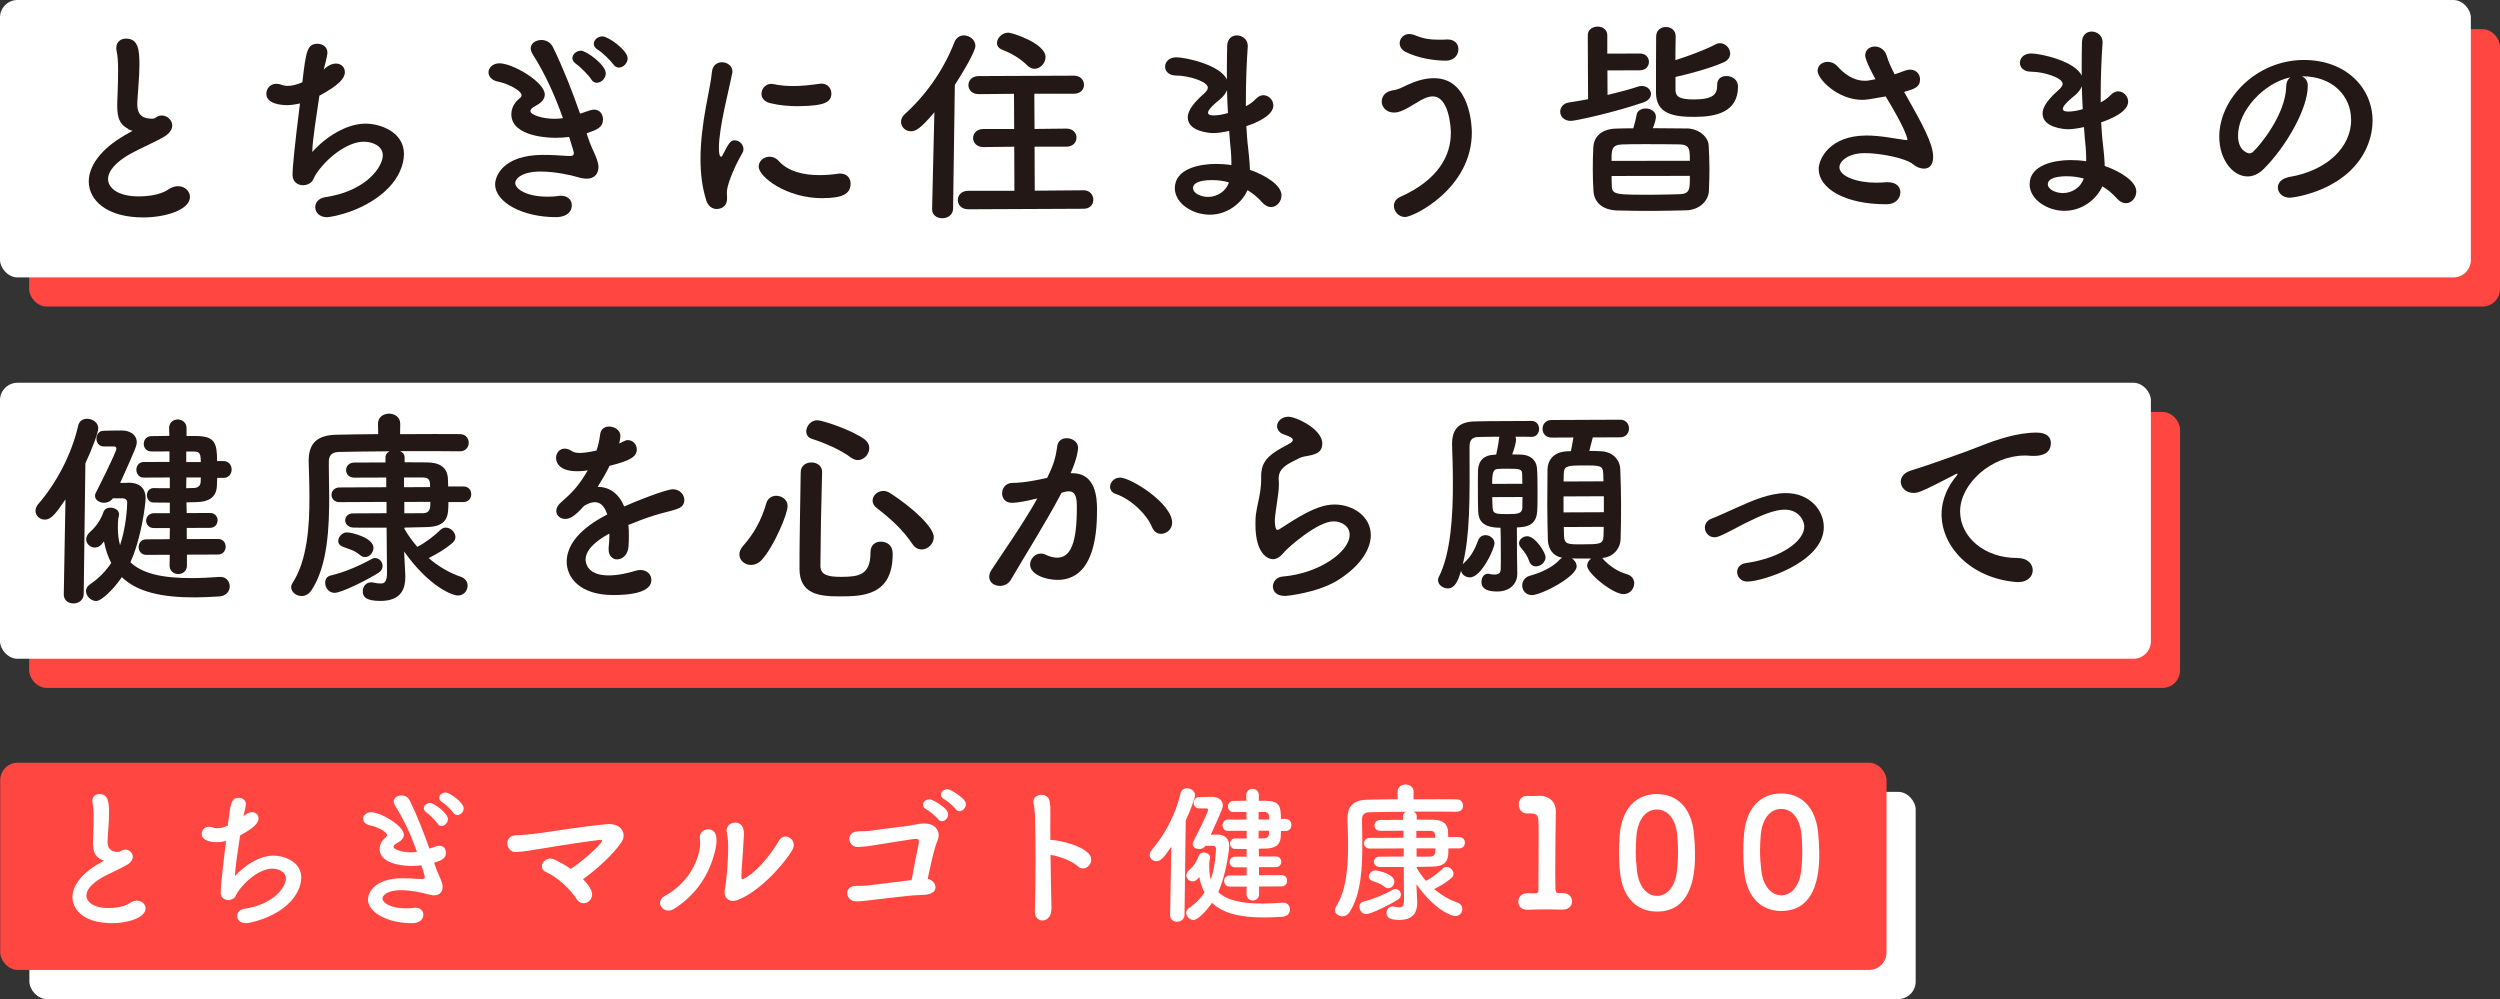
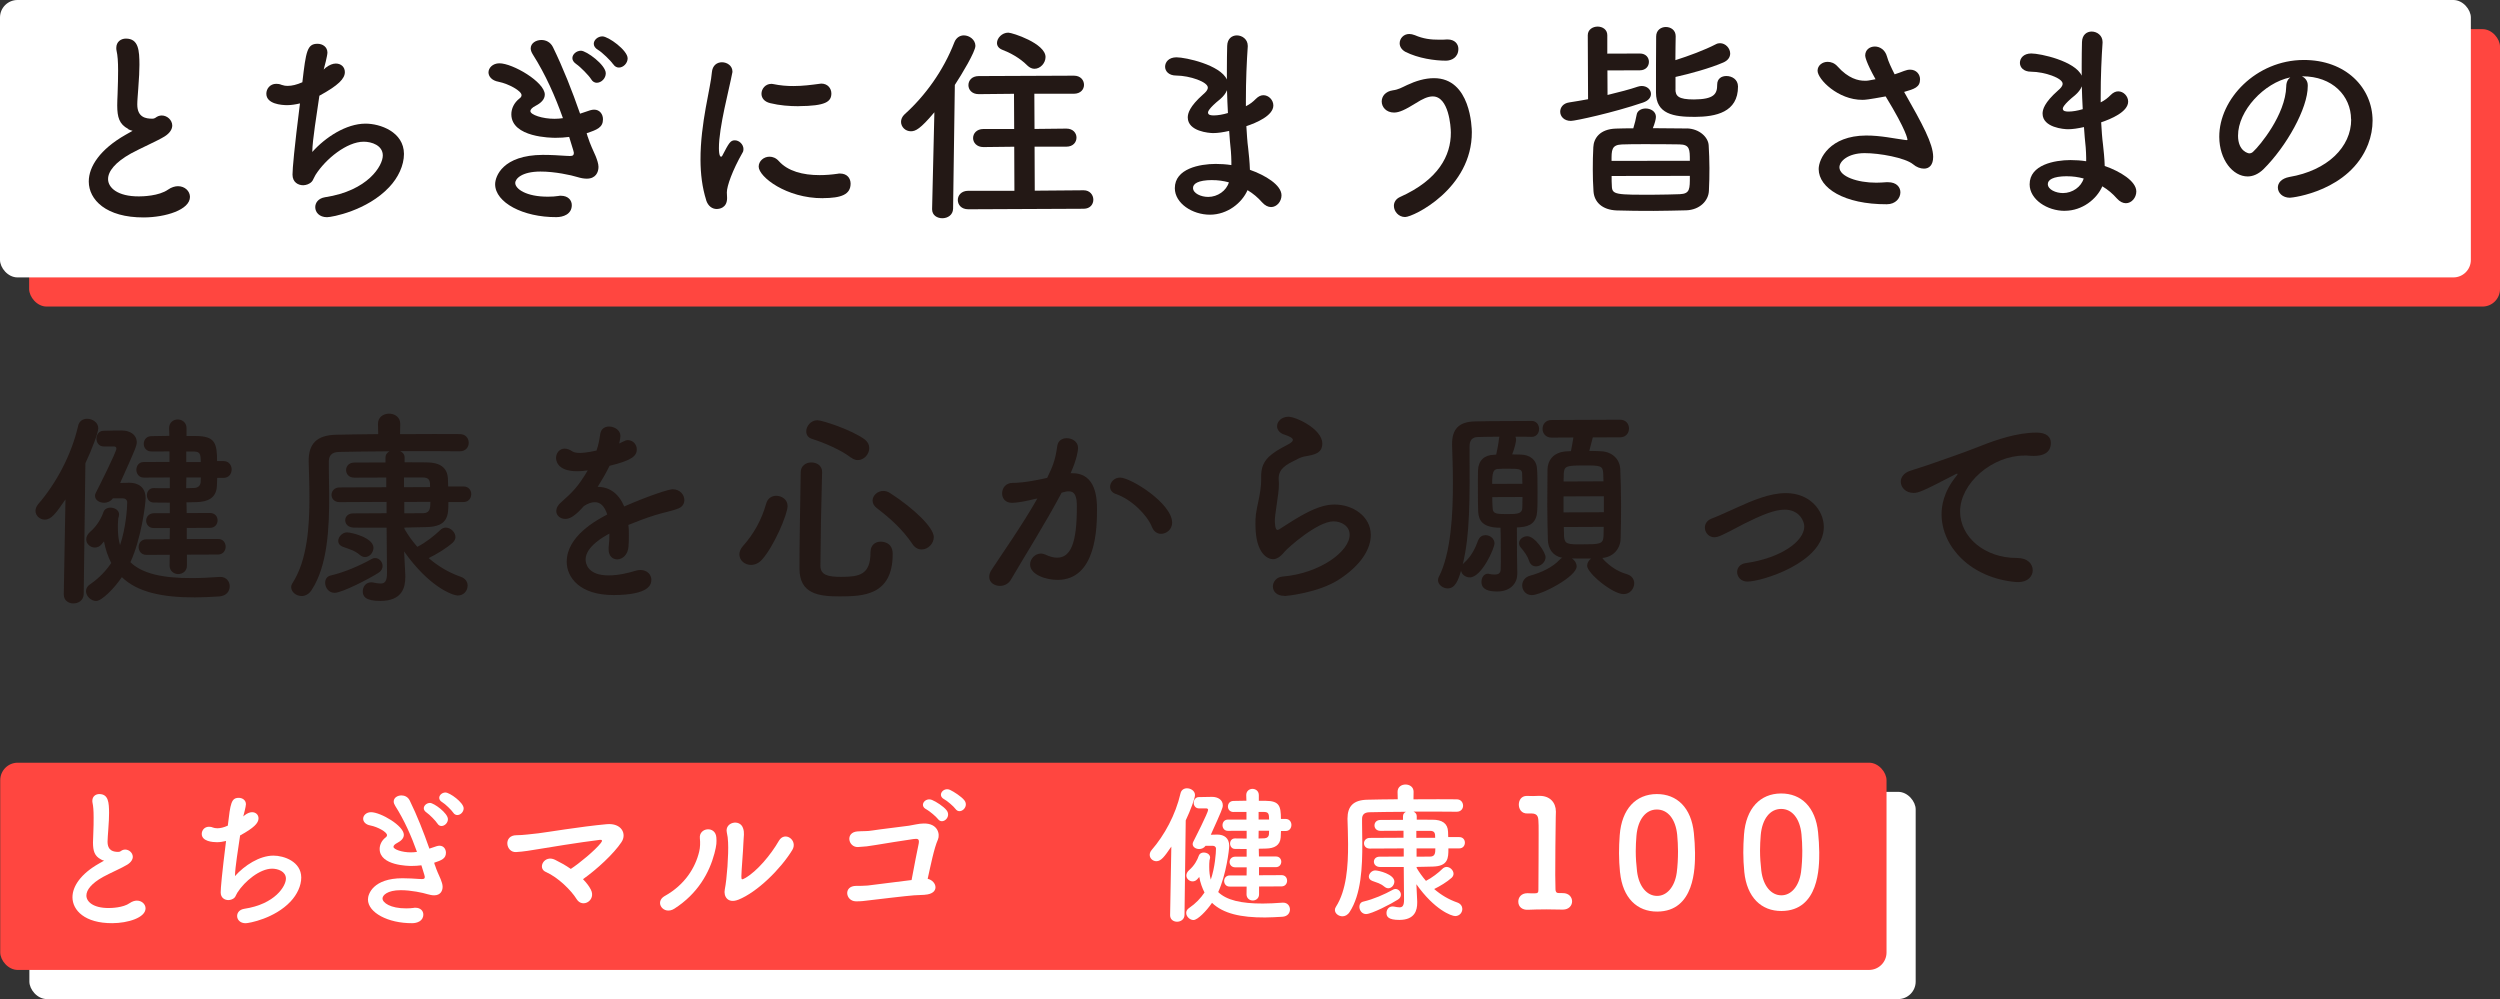
<svg xmlns="http://www.w3.org/2000/svg" id="b" width="428.87" height="171.39" viewBox="0 0 428.87 171.39">
  <rect x="0" y="0" width="428.87" height="171.39" fill="#333333" stroke="none" />
  <defs>
    <style>.d{fill:#fff;}.e{fill:#231815;}.f{fill:#ff4640;}</style>
  </defs>
  <g id="c">
    <g>
      <g>
        <rect class="f" x="5" y="5" width="423.87" height="47.59" rx="3" ry="3" />
        <rect class="d" width="423.87" height="47.59" rx="3" ry="3" />
        <g>
          <path class="e" d="M22,22.12c-1.55-.82-1.88-2.01-1.89-4.02,0-.58,.03-1.22,.06-1.94,.06-1.66,.09-2.95,.09-4.03,0-1.58-.08-2.63-.27-3.45-.04-.18-.04-.32-.04-.47,0-1.04,.79-1.59,1.65-1.59,2.2,0,2.31,2.08,2.32,4.49,0,1.01-.06,2.27-.2,4.07-.07,1.12-.17,2.02-.17,2.74,0,2.23,1.49,2.44,2.57,2.44,.54,0,.61-.29,1.04-.44,.18-.07,.4-.11,.58-.11,.94,0,1.8,.78,1.81,1.72,0,.61-.39,1.3-1.32,1.88-1.22,.76-4.09,2-5.75,2.91-2.73,1.52-3.95,3.08-3.94,4.41,0,1.44,1.6,2.98,5.3,2.96,.58,0,3.42-.05,5-1.17,.57-.4,1.19-.58,1.69-.58,1.19,0,2.05,.85,2.06,1.83,0,2.23-4.2,3.51-7.9,3.53-6.52,.03-9.45-3.05-9.46-6.15-.01-2.59,1.96-5.55,6.3-8.02,.07-.04,.93-.51,1.22-.69-.22-.04-.5-.14-.76-.28Z" />
          <path class="e" d="M55.85,11.63c.65-.51,1.26-.73,1.76-.73,.9,0,1.55,.6,1.55,1.47,0,1.12-1.1,2.27-4.37,4.05-.45,3.24-1.19,7.49-1.22,9.65,2.26-2.53,5.81-4.85,9.12-4.86,2.52-.01,6.59,1.41,6.61,5.19,0,1.98-.99,4.07-2.53,5.7-3.8,4.05-9.84,5.16-10.67,5.16-1.33,0-2.02-.85-2.02-1.72,0-.76,.53-1.51,1.65-1.7,7.41-1.11,9.95-5.44,9.94-7.17,0-1.73-1.92-2.37-3.29-2.36-2.88,.01-6.5,2.94-8.25,5.69-.46,.76-.39,1.23-1.36,1.63-.22,.07-.47,.15-.75,.15-.86,0-1.84-.5-1.84-1.83,0-1.01,.3-4.46,1.28-12.21-.75,.18-1.47,.29-2.16,.3-1.04,0-3.6-.2-3.61-1.96,0-.86,.64-1.69,1.68-1.7,.29,0,.61,.03,.94,.18,.32,.11,.65,.18,1.08,.17,.68,0,1.51-.19,2.48-.62,.62-5.37,.83-6.59,2.6-6.6,.86,0,1.69,.53,1.7,1.5,0,.54-.56,2.67-.64,2.92l.32-.29Z" />
          <path class="e" d="M100.84,23.49c.4,1.29,.95,2.37,1.35,3.31,.25,.65,.47,1.26,.48,1.83,0,.94-.49,2.02-2.01,2.02-.5,0-1.04-.1-1.62-.28-1.01-.32-3.89-.95-6.34-.94-3.2,.01-4.31,1.24-4.31,1.96,0,1.01,1.88,2.37,5.63,2.35,.65,0,1.26-.04,1.76-.12,.14-.04,.29-.04,.43-.04,1.26,0,1.88,.78,1.88,1.61,0,1.58-1.5,2.06-2.65,2.06-5.72,.03-10.49-2.51-10.5-5.64,0-1.33,1.27-5.01,8.18-5.04,1.48,0,2.84,.09,3.89,.16,.25,0,.47,.03,.68,.03,.4,0,.76,0,.75-.54,0-.07,0-.22-.8-2.73-.79,.11-1.55,.15-2.34,.15-.68,0-7.56-.04-7.58-4.03,0-.97,.46-1.98,1.39-2.71,.25-.18,.36-.36,.36-.58,0-.72-2.17-1.93-3.93-2.29-1.19-.21-1.73-.93-1.74-1.61,0-.76,.71-1.55,1.86-1.56,2.27-.01,7.79,3.2,7.8,5.36,0,.86-.71,1.48-1.54,1.91-.65,.33-.93,.65-.93,.94,0,.61,2.06,1.32,4.14,1.31,.47,0,.97-.04,1.44-.11-1.31-3.7-2.99-7.51-5.16-10.92-.25-.4-.36-.72-.37-1.04,0-.9,.89-1.44,1.83-1.45,.76,0,1.55,.35,1.98,1.21,1.74,3.56,3.31,7.54,4.66,11.43,.58-.18,1.15-.4,1.73-.58,.25-.07,.47-.11,.68-.11,.97,0,1.52,.79,1.52,1.65,0,1.4-1,1.8-2.8,2.39l.18,.61Zm.57-9.9c-.36-.61-1.88-2.15-2.53-2.58-.47-.32-.69-.68-.69-1.04,0-.65,.68-1.26,1.47-1.27,.94,0,4.26,2.43,4.26,3.87,0,.9-.78,1.62-1.54,1.63-.36,0-.72-.18-.97-.61Zm3.77-2.57c-.4-.61-1.92-2.08-2.6-2.47-.5-.29-.72-.68-.72-1.04,0-.65,.68-1.26,1.47-1.27,1.04,0,4.33,2.39,4.34,3.76,0,.86-.75,1.59-1.5,1.59-.36,0-.72-.18-.97-.57Z" />
          <path class="e" d="M121.14,34.31c-.69-2.19-.96-4.53-.97-6.87-.03-6.33,1.78-12.53,1.95-15.02,.1-1.22,.89-1.73,1.72-1.74,.9,0,1.8,.6,1.81,1.58,0,.07,0,.18-.04,.29-.49,2.63-2.3,9.3-2.28,12.86,0,1.33,.26,1.48,.37,1.47,.07,0,.18-.07,.25-.25,1.11-2.13,1.36-2.56,2.11-2.56,.76,0,1.48,.71,1.48,1.5,0,.22-.03,.43-.18,.65-1.71,3-2.67,5.7-2.67,6.78,0,.32,.04,.65,.04,.97,0,1.76-1.4,1.88-1.79,1.88-.72,0-1.48-.46-1.81-1.54Zm20.01-.31c-6.23,.03-11-3.66-11-5.42,0-.94,.86-1.7,1.86-1.7,.54,0,1.12,.21,1.62,.78,1.52,1.69,4.08,2.39,6.99,2.38,1.01,0,2.01-.08,3.06-.23,.14-.04,.29-.04,.43-.04,1.22,0,1.8,.82,1.81,1.72,0,1.87-1.57,2.49-4.78,2.5Zm-4.14-15.78c-1.58,0-3.28-.13-4.86-.52-1.08-.25-1.52-.93-1.52-1.61,0-.86,.68-1.69,1.65-1.7,.11,0,.22,0,.36,.03,1.19,.25,2.38,.35,3.49,.34,1.55,0,3.02-.19,4.43-.38,.11,0,.22-.04,.32-.04,1.12,0,1.73,.82,1.74,1.68,0,1.44-1,2.16-5.61,2.19Z" />
          <path class="e" d="M160.29,19.26c-2.43,2.89-3.23,3.25-4.02,3.26-.97,0-1.69-.75-1.7-1.61,0-.43,.18-.9,.61-1.3,3.51-3.15,6.66-7.48,8.55-12.38,.32-.79,.97-1.16,1.61-1.16,.97,0,1.98,.75,1.99,1.79,0,1.01-2.35,4.91-3.53,6.71l-.3,21.24c-.03,1.08-.93,1.62-1.83,1.63-.9,0-1.77-.5-1.77-1.54v-.07l.39-16.56Zm5.83,16.64c-1.22,0-1.8-.78-1.81-1.58s.61-1.59,1.79-1.59h7.92s-.03-7.56-.03-7.56l-5.29,.06c-1.15,0-1.77-.78-1.77-1.54,0-.79,.6-1.55,1.76-1.56h5.29s-.03-6.04-.03-6.04l-6.05,.06c-1.19,0-1.77-.78-1.77-1.54,0-.79,.57-1.55,1.76-1.56l16.34-.07c1.15,0,1.73,.78,1.73,1.58,0,.76-.57,1.51-1.72,1.52h-6.8s.03,6.04,.03,6.04l5.47-.06c1.15,0,1.73,.78,1.73,1.54,0,.79-.57,1.55-1.72,1.56h-5.47s.03,7.55,.03,7.55l8.39-.07c1.08,0,1.66,.82,1.66,1.61,0,.79-.53,1.55-1.65,1.56l-19.8,.09Zm10.11-24.67c-1.3-1.33-3.11-2.25-4.26-2.68-.65-.25-.94-.68-.94-1.18,0-.83,.86-1.77,1.94-1.77,.68,0,6.38,1.84,6.39,4.18,0,1.04-.89,2.02-1.9,2.02-.4,0-.83-.18-1.23-.57Z" />
          <path class="e" d="M207.57,36.83c-3.02,.01-6.02-1.95-6.03-4.54-.01-3.38,4.3-4.16,7-4.17,.9,0,1.8,.06,2.7,.2,0-.18,0-.4,0-.61,0-.54-.04-1.12-.08-1.76-.11-1.12-.23-2.27-.3-3.49-1.01,.22-1.91,.37-2.73,.37-.68,0-4.36-.27-4.37-2.68,0-.68,.28-1.87,2.65-3.97,.47-.4,.79-.76,.79-1.16,0-.97-3.07-2.04-5.41-2.06-1.3,0-1.91-.75-1.92-1.5,0-.83,.64-1.62,1.94-1.63,1.58,0,7.53,1.3,8.66,3.81,0-.58,0-1.12,0-1.69,0-1.48,.02-2.88,.05-4.07,.03-1.26,.82-1.8,1.65-1.81,.94,0,1.88,.68,1.88,1.79v.14c-.17,2.41-.33,5.83-.32,9.25,0,.32,0,.65,0,.97,.72-.36,1.22-.76,1.72-1.27,.43-.43,.86-.62,1.29-.62,.9,0,1.7,.82,1.7,1.76,0,1.76-2.97,3-4.63,3.55,.08,1.37,.16,2.66,.31,3.78,.11,1.01,.26,2.37,.3,3.71,2.63,.92,5.41,2.6,5.42,4.37,0,1.08-.82,2.02-1.79,2.02-.5,0-1.04-.25-1.55-.82-.69-.79-1.52-1.5-2.49-2.08-.96,2.2-3.44,4.19-6.42,4.21Zm.4-5.94c-2.52,.01-3.31,.66-3.31,1.35,0,.94,1.38,1.54,2.6,1.54,1.62,0,3.13-1.06,3.55-2.5-.94-.25-1.91-.39-2.85-.38Zm2.52-15.42c-.21,.54-.61,1.05-1.15,1.52-2.08,1.67-2.11,2.21-2.11,2.31,0,.47,.58,.5,1.01,.5,.65,0,1.55-.15,2.41-.41-.08-1.3-.12-2.63-.16-3.92Z" />
          <path class="e" d="M239.12,35.32c0-.61,.32-1.19,1.04-1.52,6.61-2.95,8.75-7.13,8.73-11.05,0-1.01-.35-6.23-3.12-6.21-.83,0-1.76,.44-2.84,1.13-1.87,1.16-2.87,1.63-3.77,1.64-1.37,0-2.13-.96-2.13-1.9,0-.86,.6-1.73,1.93-1.92,.9-.11,1.51-.47,2.44-.91,1.47-.69,3.05-1.17,4.57-1.17,6.33-.03,6.52,8.54,6.52,9.26,.04,9.65-9.98,14.55-11.45,14.56-1.12,0-1.91-.96-1.92-1.9Zm8.96-24.91c-1.98,0-4.79-.41-6.99-1.52-.65-.36-.98-.9-.98-1.47,0-.79,.64-1.59,1.65-1.59,.29,0,.61,.07,.97,.21,1.41,.61,2.7,.78,4.21,.77,.43,0,.83,0,1.26-.04,.04,0,.11,0,.14,0,1.22,0,1.84,.78,1.84,1.61,0,1.48-1.18,2.02-2.11,2.03Z" />
          <path class="e" d="M275.75,12.08l.02,4.21c1.98-.48,3.81-.95,5.21-1.43,.22-.07,.47-.11,.65-.11,.94,0,1.59,.64,1.59,1.36,0,.58-.39,1.15-1.36,1.48-5.14,1.75-11.65,3.15-12.37,3.15-1.19,0-1.84-.78-1.84-1.58,0-.72,.5-1.44,1.54-1.59,1.04-.18,2.16-.33,3.24-.55l-.05-10.98c0-.97,.86-1.48,1.69-1.48,.83,0,1.66,.5,1.66,1.47v3.17s5.59-.02,5.59-.02c1.04,0,1.55,.71,1.55,1.43,0,.72-.5,1.44-1.54,1.45l-5.58,.02Zm13.65,9.95c2.12,.06,3.64,1.5,3.72,2.9,.08,1.22,.12,2.56,.13,3.89,0,1.3-.02,2.63-.09,3.89-.06,1.73-1.57,3.28-3.87,3.37-1.76,.04-3.71,.09-5.62,.1-2.2,.01-4.39-.02-6.33-.08-2.52-.1-3.86-1.46-3.98-3.29-.08-1.19-.12-2.45-.12-3.74s.02-2.59,.09-3.82c.07-1.51,1.1-3.1,3.87-3.19,.94-.04,1.91-.04,2.99-.05,.25-.79,.46-1.69,.57-2.31,.1-.72,.82-1.08,1.54-1.09,.86,0,1.77,.5,1.77,1.43,0,.4-.21,1.19-.53,1.95,1.98,0,4,.02,5.87,.05Zm.49,5.54c0-1.94-.01-2.77-1.78-2.8-1.87-.03-4.14-.05-6.23-.04-1.33,0-2.59,.01-3.67,.05-1.76,.08-1.76,.98-1.75,2.82l13.43-.02Zm-13.42,2.62c0,.61,0,1.19,.04,1.73,.04,1.48,.62,1.51,7.42,1.48,1.48,0,2.92-.05,4.25-.09,1.73-.08,1.72-.87,1.71-3.14l-13.43,.02Zm10.95-14.88c0,1.15,.48,1.76,3.18,1.75,3.46-.02,3.99-.95,3.98-2.54,0-1.04,.75-1.48,1.58-1.48,.94,0,1.98,.57,1.99,1.79,.02,4.46-3.86,5.2-7.36,5.22-3.74,.02-6.7-.51-6.71-4.18,0-2.2,0-7.63,.03-9.61,0-1.08,.82-1.62,1.65-1.63,.86,0,1.7,.53,1.7,1.58v.04c0,1.01-.06,2.52-.05,4.07,2.3-.73,4.96-1.71,6.94-2.73,.25-.14,.5-.18,.72-.18,.94,0,1.73,.86,1.74,1.76,0,.61-.35,1.19-1.18,1.55-2.26,.98-5.71,1.93-8.2,2.48v2.12Z" />
          <path class="e" d="M321.75,13.6c-1.63-2.91-1.78-3.88-1.78-4.06,0-1.01,.78-1.55,1.65-1.56,.83,0,1.77,.53,2.09,1.72,.22,.83,.73,1.9,1.31,3.05,.54-.18,1.08-.36,1.62-.58,.39-.15,.72-.22,1.04-.22,1.08,0,1.7,.82,1.7,1.65,0,1.37-.96,1.66-2.73,2.17,3.16,5.57,4.97,8.87,4.98,11.14,0,1.44-.71,2.02-1.57,2.02-.61,0-1.3-.25-1.88-.75-1.34-1.11-5.77-1.92-8.32-1.91-2.88,.01-4.31,1.42-4.31,2.43,0,1.58,3.11,2.65,6.31,2.64,.58,0,1.15-.04,1.73-.08,.11,0,.22,0,.32,0,1.4,0,2.09,.82,2.1,1.72,0,1.01-.82,2.06-2.33,2.06-7.34,.03-11.67-2.79-11.69-6.03,0-1.76,1.88-5.73,8.14-5.76,2.48-.01,4.83,.52,6.66,.76,.14,0,.25,.03,.32,.03,.07,0,.11-.04,.11-.07,0-.07-.08-1.44-3.74-7.43-3.02,.55-3.52,.59-3.99,.59-4.18,.02-7.68-3.53-7.69-5,0-.9,.82-1.52,1.72-1.52,.58,0,1.19,.21,1.7,.78,1.85,2.08,3.58,2.47,4.66,2.46,.25,0,.5,0,.68-.04l1.19-.22Z" />
          <path class="e" d="M354.21,36.17c-3.02,.01-6.02-1.95-6.03-4.54-.01-3.38,4.3-4.16,7-4.17,.9,0,1.8,.06,2.7,.2,0-.18,0-.4,0-.61,0-.54-.04-1.12-.08-1.76-.11-1.12-.23-2.27-.3-3.49-1.01,.22-1.91,.37-2.73,.37-.68,0-4.36-.27-4.37-2.68,0-.68,.28-1.87,2.65-3.97,.47-.4,.79-.76,.79-1.16,0-.97-3.07-2.04-5.41-2.06-1.3,0-1.91-.75-1.92-1.5,0-.83,.64-1.62,1.94-1.63,1.58,0,7.53,1.3,8.66,3.81,0-.58,0-1.12,0-1.69,0-1.48,.02-2.88,.05-4.07,.03-1.26,.82-1.8,1.65-1.81,.94,0,1.88,.68,1.88,1.79v.14c-.17,2.41-.33,5.83-.32,9.25,0,.32,0,.65,0,.97,.72-.36,1.22-.76,1.72-1.27,.43-.43,.86-.62,1.29-.62,.9,0,1.7,.82,1.7,1.76,0,1.76-2.97,3-4.63,3.55,.08,1.37,.16,2.66,.31,3.78,.11,1.01,.26,2.37,.3,3.71,2.63,.92,5.41,2.6,5.42,4.37,0,1.08-.82,2.02-1.79,2.02-.5,0-1.04-.25-1.55-.82-.69-.79-1.52-1.5-2.49-2.08-.96,2.2-3.44,4.19-6.42,4.2Zm.4-5.94c-2.52,.01-3.31,.66-3.31,1.35,0,.94,1.38,1.54,2.6,1.54,1.62,0,3.13-1.06,3.55-2.5-.94-.25-1.91-.39-2.85-.38Zm2.52-15.42c-.21,.54-.61,1.05-1.15,1.52-2.08,1.67-2.11,2.21-2.11,2.31,0,.47,.58,.5,1.01,.5,.65,0,1.55-.15,2.41-.41-.08-1.3-.12-2.63-.16-3.92Z" />
          <path class="e" d="M403.32,20.47c-.02-4-3.17-7.4-8.38-7.38t-.07,0c.58,.25,1.01,.79,1.02,1.51v.18c.02,3.78-3.66,10.35-7.6,14.25-.9,.87-1.83,1.23-2.69,1.24-2.56,.01-4.87-2.86-4.89-6.78-.03-6.52,6.35-13.17,14.45-13.2,7.27-.03,11.83,4.77,11.85,10.39,0,1.33-.24,2.7-.77,4.07-3.13,8.01-12.92,9.17-13.42,9.17-1.26,0-2.06-.85-2.06-1.75,0-.79,.61-1.55,1.97-1.81,6.55-1.11,10.63-5.16,10.61-9.88Zm-10.44-7.19c-4.49,.92-8.97,5.73-8.95,10.01,.01,2.7,1.81,3.02,1.92,3.02,.22,0,.47-.07,.68-.29,1.08-.98,5.55-6.32,5.67-11.18,0-.72,.28-1.26,.68-1.55Z" />
        </g>
      </g>
      <g>
-         <rect class="f" x="5" y="70.66" width="368.98" height="47.35" rx="3" ry="3" />
-         <rect class="d" y="65.66" width="368.98" height="47.35" rx="3" ry="3" />
        <g>
          <path class="e" d="M10.94,101.94l.29-16.27c-1.65,2.42-2.43,3.47-3.55,3.47-.86,0-1.59-.68-1.59-1.5,0-.36,.14-.76,.46-1.15,3.04-3.51,5.69-8.38,6.85-13.42,.18-.87,.86-1.23,1.54-1.23,.94,0,1.91,.64,1.92,1.61,0,.76-1.1,3.68-2.21,6.02l-.29,22.46c-.03,1.04-.89,1.59-1.76,1.59-.83,0-1.66-.5-1.66-1.54v-.04Zm8.42-16.45c-.39,.54-.97,.76-1.51,.76-.83,0-1.55-.5-1.55-1.18,0-.18,.03-.36,.14-.54,.28-.54,3.53-6.96,3.53-7.58,0-.25-.22-.36-.4-.36h-1.76c-.83,.01-1.26-.67-1.27-1.32,0-.68,.42-1.37,1.22-1.37,1.22-.04,2.45-.05,3.13-.05,1.4,0,2.56,.71,2.57,2,0,.61-.21,1.15-2.85,7,.83,0,1.44-.04,1.55-.04,1.62,0,2.81,.82,2.82,2.65,0,.94-.72,6.88-2.61,10.99,1.99,1.93,5.48,2.75,10.59,2.72,1.44,0,2.99-.08,4.68-.2,.07,0,.11,0,.18,0,1.01,0,1.59,.79,1.59,1.61,0,.83-.57,1.66-1.83,1.74-1.44,.08-2.77,.16-4.07,.16-5.76,.03-9.97-.93-12.61-3.47-1.32,1.95-3.44,4.08-4.41,4.09-.86,0-1.73-.82-1.74-1.68,0-.43,.21-.87,.71-1.19,1.54-1.05,2.73-2.32,3.62-3.65-.54-1.08-.98-2.26-1.24-3.7-.18,.18-.29,.36-.46,.54-.32,.36-.72,.51-1.11,.51-.76,0-1.48-.61-1.48-1.4,0-.4,.18-.87,.68-1.3,1.22-1.05,1.93-2.38,2.29-3.43,.18-.47,.64-.72,1.15-.72,.76,0,1.51,.42,1.52,1.18,0,.18-.1,.58-.14,.65-.07,.58-.07,1.12-.07,1.62,0,1.12,.12,2.09,.37,2.99,1-2.92,1.23-6.38,1.23-7.35,0-.47-.4-.68-.72-.68h-1.73Zm12.71,9.67v1.84c.01,.97-.74,1.48-1.5,1.48-.72,0-1.48-.5-1.48-1.47l.03-1.84-4,.02c-.9,0-1.33-.68-1.34-1.33,0-.68,.43-1.33,1.33-1.34l4-.02,.03-1.91h-2.7c-.9,.02-1.37-.63-1.37-1.28,0-.61,.46-1.26,1.36-1.27h2.7s0-1.81,0-1.81c-.97,0-1.91,0-2.77-.02-.76,0-1.16-.64-1.16-1.25,0-.61,.39-1.22,1.15-1.23h.04c.9,.03,1.8,.03,2.74,.02v-1.84s-4.47,.02-4.47,.02c-.83,0-1.26-.68-1.27-1.33,0-.68,.43-1.33,1.25-1.34l4.43-.02v-1.8s-3.03,.01-3.03,.01h-.04c-.9,0-1.33-.64-1.34-1.29,0-.68,.43-1.33,1.33-1.34,.86,0,1.98-.04,3.06-.05l-.04-1.33c0-.97,.75-1.48,1.47-1.48,.75,0,1.51,.5,1.52,1.47v1.37s1.62,0,1.62,0c3.28,.02,3.61,1.24,3.62,4.3h1.12c.9,0,1.37,.71,1.38,1.43,0,.72-.46,1.44-1.36,1.45h-1.12c-.03,.54-.03,1.05-.06,1.52-.14,1.91-1.54,2.6-3.48,2.64-.54,0-1.15,.04-1.73,.04l.04,1.84,4-.02c.86,0,1.3,.64,1.3,1.25,0,.65-.43,1.3-1.29,1.3l-4,.02v1.91s5.37-.02,5.37-.02c.86,0,1.3,.64,1.3,1.33,0,.65-.43,1.33-1.29,1.34l-5.33,.02Zm-.1-13.25l-.03,1.84c.5,0,.97-.04,1.4-.04,.61-.04,1.04-.37,1.08-1.01,0-.25,.03-.5,.03-.79h-2.48Zm2.47-2.66c0-1.37-.15-1.76-1.12-1.79h-1.37s0,1.81,0,1.81h2.48Z" />
          <path class="e" d="M76.92,86.16c.01,2.2-.02,4.18-3.72,4.26-1.04,0-2.38,.08-3.82,.09v.22c.62,1.08,1.38,2.12,2.21,3.08,1.37-.69,3.01-1.96,3.91-2.86,.29-.29,.65-.44,.97-.44,.86,0,1.66,.82,1.66,1.61,0,.32-.14,.65-.43,.94-1.11,1.01-2.83,2.03-4.16,2.68,1.62,1.4,3.47,2.5,5.52,3.21,.79,.28,1.16,.89,1.16,1.51,0,.86-.64,1.7-1.68,1.7-.9,0-4.94-1.49-9.21-7.55v.04s.2,4.03,.2,4.03c0,.11,0,.22,0,.32,0,1.76-.52,4.07-4.23,4.09-2.63,.01-3.06-.78-3.07-1.64,0-.79,.53-1.55,1.43-1.55,.11,0,.25,0,.36,.03,.5,.11,.94,.18,1.3,.17,.68,0,1.08-.37,1.07-1.84l-.07-7.74c-2.12,0-4.21,.02-5.65-.01-.97-.03-1.44-.64-1.45-1.25,0-.61,.46-1.19,1.36-1.19h.04l5.69-.03v-1.94s-8.07,.04-8.07,.04c-.9,0-1.37-.61-1.37-1.25,0-.61,.46-1.26,1.36-1.27l8.03-.04v-1.66s-5.48,.02-5.48,.02c-.94,0-1.41-.64-1.41-1.29,0-.65,.46-1.3,1.43-1.3l5.33-.02v-.83c0-.54,.28-.87,.71-1.08-3.6,.02-6.98,.07-8.71,.11-1.26,.04-1.72,.66-1.72,1.66,0,.36,0,.68,0,1.04,0,1.44,.05,2.99,.06,4.57,.03,5.76-.27,12.24-3.02,16.43-.46,.72-1.11,1.01-1.69,1.02-.94,0-1.8-.68-1.81-1.5,0-.25,.07-.5,.25-.76,2.5-3.9,2.91-9.66,2.88-14.88,0-2.12-.09-4.14-.13-5.94,0-.04,0-.07,0-.11-.01-2.92,1.38-4.4,4.66-4.48,1.84-.04,4.46-.09,7.27-.11l-.04-1.73v-.04c0-1.15,.93-1.73,1.9-1.74,.94,0,1.91,.57,1.92,1.72v.04l-.03,1.76c4.14-.02,8.17-.04,10.26-.01,1.01,0,1.52,.75,1.52,1.5,0,.72-.5,1.44-1.5,1.45h-.04c-2.02-.03-6.12-.04-10.22-.03,.43,.21,.76,.54,.76,1.08v.83s3.75,.02,3.75,.02c2.3,0,3.6,.88,3.68,2.83,0,.4,.04,.86,.04,1.3h2.59c.94-.02,1.37,.67,1.37,1.31,0,.68-.43,1.37-1.36,1.37h-2.56Zm-19.51,15.54c-1.04,0-1.62-.89-1.63-1.72,0-.58,.28-1.12,.97-1.26,2.37-.55,4.96-1.68,7.04-2.84,.18-.11,.36-.15,.54-.15,.72,0,1.3,.64,1.3,1.36,0,.43-.18,.83-.68,1.16-1.61,1.05-6.32,3.45-7.54,3.45Zm4.33-6.5c-.98-.82-1.77-.96-2.89-1.39-.58-.21-.83-.61-.83-1,0-.72,.71-1.48,1.5-1.48,.83,0,4.54,.92,4.55,2.64,0,.79-.64,1.59-1.43,1.59-.29,0-.61-.1-.9-.36Zm7.57-13.28v1.66s4.47-.02,4.47-.02c0-.94,0-1.66-1.27-1.65h-3.2Zm.05,4.19v1.94s3.18-.01,3.18-.01c1.22,0,1.29-.83,1.29-1.95l-4.46,.02Z" />
          <path class="e" d="M107.88,91.78c0,.61,0,1.26-.06,1.98-.1,1.44-1.07,2.2-1.93,2.2-.79,0-1.48-.57-1.48-1.69,0-.11,0-.22,0-.32,.1-.86,.14-1.69,.13-2.41-.75,.4-4.09,2.18-4.08,4.45,0,.61,.3,2.73,3.97,2.72,1.66,0,3.49-.45,4.53-.78,.32-.11,.65-.15,.9-.15,1.19,0,1.88,.82,1.88,1.68,0,.76-.28,2.59-6.43,2.62-5.9,.03-8.08-3.06-8.09-5.69-.02-4.39,5.08-7.15,6.95-8.13-.44-1.4-1.16-2.12-2.13-2.11-.58,0-1.19,.22-1.87,.66-1.5,1.7-2.4,2.21-3.19,2.21-.86,0-1.55-.57-1.55-1.36,0-.43,.21-.97,.82-1.48,1.94-1.74,2.9-2.64,4.58-5.49-.65,.11-1.22,.15-1.76,.15-3.64,.02-3.68-2-3.68-2.29,0-.83,.6-1.59,1.47-1.59,.4,0,.83,.14,1.3,.46,.32,.21,.79,.28,1.33,.28,.29,0,1.22-.04,2.84-.41,.32-.94,.46-1.62,.64-2.85,.14-.9,.79-1.26,1.51-1.27,.94,0,1.95,.64,1.95,1.58,0,.43-.14,1.01-.21,1.33,1.08-.54,1.22-.58,1.47-.58,.86,0,1.55,.71,1.55,1.58,0,1.19-.93,1.91-4.67,2.83-.54,1.12-1.25,2.35-2.04,3.61,1.98,0,3.6,1.1,4.55,3.36,4.53-1.96,7.69-2.95,8.3-2.95,1.29,0,2.02,.96,2.02,1.86,0,.58-.32,1.15-.97,1.41-1.11,.47-2.3,.62-4.17,1.21-1.51,.48-3.06,1.06-4.46,1.64,.08,.54,.08,1.12,.08,1.73Z" />
          <path class="e" d="M128.83,96.91c-1.08,0-1.98-.78-1.99-1.79,0-.47,.18-.97,.64-1.48,1.83-2.06,3.15-4.41,3.96-7.25,.25-.94,1-1.34,1.72-1.34,.97,0,1.95,.67,1.95,1.75,0,1.44-2.38,6.99-4.39,9.2-.57,.65-1.26,.91-1.9,.91Zm15.29,5.4c-3.71,.02-6.95-.44-6.97-4.72-.02-4.07,.13-11.01,.21-16.56,0-1.15,.93-1.7,1.83-1.7,.9,0,1.84,.53,1.84,1.61v.07c-.16,5.54-.27,11.99-.29,16.06,0,1.55,1.27,1.9,3.57,1.89,2.99-.01,5.04-.28,5.02-4.2,0-1.3,.86-1.84,1.75-1.84,.25,0,2.05,.03,2.06,2.08,.03,7.27-5.29,7.29-9.04,7.31Zm1.87-23.8c-1.7-1.32-4.62-2.57-6.67-3.21-.72-.21-1.01-.75-1.01-1.29,0-.9,.78-1.91,1.9-1.92,.86,0,6.02,1.7,8.15,3.31,.54,.43,.76,.93,.76,1.47,0,1.04-.89,2.06-1.97,2.06-.36,0-.76-.14-1.15-.43Zm10.54,14.82c-1.74-2.55-3.69-4.3-6.11-6.16-.51-.39-.72-.82-.73-1.29,0-.86,.82-1.66,1.83-1.66,.36,0,.76,.1,1.15,.35,4.15,2.68,7.51,5.94,7.52,7.56,0,1.15-1,2.13-2.08,2.13-.58,0-1.15-.28-1.59-.93Z" />
          <path class="e" d="M177.67,85.56c-1.55,.4-3.17,.7-4.06,.7-1.15,0-1.7-.78-1.7-1.61,0-.9,.6-1.8,1.79-1.81,.54,0,2.12,0,5.94-.86,.93-1.95,1.39-2.96,1.74-5.51,.14-.9,.86-1.3,1.61-1.3,.94,0,1.95,.6,1.95,1.65,0,.43-.17,1.87-1.28,4.36,.11,0,.18,0,.29,0,4.1-.02,4.23,4.41,4.24,6.07,.01,3.2-.09,12.2-6.75,12.23-2.05,0-4.72-.91-4.73-2.64,0-.97,.85-1.88,1.86-1.88,.25,0,.5,.07,.76,.18,.76,.36,1.44,.53,2.02,.53,2.34-.01,3.41-2.54,3.38-8.83,0-1.48-.23-2.55-1.38-2.55-.18,0-.4,0-.65,.08-.14,.04-.36,.11-.58,.15-2.68,5.09-6.43,11.01-8.71,14.94-.43,.72-1.15,1.05-1.87,1.05-.94,0-1.84-.57-1.84-1.54,0-.36,.1-.79,.43-1.26,1.57-2.42,5.29-7.69,7.83-12.2l-.29,.07Zm19.96,4.88c-.8-2.05-3.48-4.77-6.22-5.7-.65-.21-.97-.71-.98-1.22,0-.76,.68-1.59,1.72-1.59,1.84,0,8.91,4.42,8.93,7.73,0,1.15-.96,1.91-1.9,1.92-.61,0-1.23-.35-1.55-1.14Z" />
          <path class="e" d="M220.35,102.22c-1.37,0-1.98-.78-1.99-1.61,0-.79,.61-1.62,1.65-1.7,6.37-.53,11.53-4.3,11.52-7.18,0-1.51-1.45-2.3-2.78-2.29-2.77,.01-7.86,4.57-8.4,5.22-.75,.94-1.4,1.27-1.97,1.27-.79,0-2.99-.78-3.01-5.89,0-1.58,0-1.69,.63-4.68,.17-.9,.35-1.94,.35-3.02,0-.07,0-.18,0-.29,0-.11,0-.22,0-.32-.01-2.34,1.06-3.53,3.54-4.91,.86-.47,1.9-.91,1.9-1.34,0-.29-.4-.57-1.37-.89-.94-.28-1.34-.89-1.34-1.47,0-.83,.78-1.62,1.94-1.63,1.3,0,5.8,2.1,5.82,4.58,0,1.69-1.32,1.95-3.12,2.25-.58,.11-1.22,.47-1.72,.73-2.26,1.05-2.65,1.99-2.65,3.11,0,.18,.04,.4,.04,.61,0,.11,0,.25,0,.4,0,.43-.03,.9-.1,1.44-.59,4.03-.59,4.25-.59,4.75,0,.11,0,1.55,.44,1.55,.07,0,.18-.04,.32-.11,.72-.43,2.08-1.38,3.66-2.28,2.19-1.23,3.99-1.96,5.79-1.97,3.13-.01,6.24,1.99,6.25,5.23,0,2.3-1.56,5.08-5.37,7.58-3.62,2.39-9.27,2.89-9.42,2.89Z" />
          <path class="e" d="M260.22,90.48l.02,4.9c0,.76,.04,2.09,.05,3.02v.07c0,1.44-1.03,2.99-3.44,3-1.4,0-2.7-.28-2.71-1.64,0-.72,.39-1.41,1.11-1.41,.07,0,.14,0,.25,.04,.29,.07,.61,.11,.94,.1,.54,0,.97-.18,1-.87,.03-.5,.03-1.8,.02-3.2,0-1.44-.01-2.99-.05-3.96-3.06,.01-3.75-1.24-3.83-2.75-.04-.83-.05-2.2-.05-3.56,0-1.37-.01-2.74,.02-3.56,.06-1.66,1.1-2.6,2.69-2.64l.43-.04c.18-.83,.39-1.87,.46-2.59,0-.18,.04-.32,.11-.47-1.26,0-2.48,.01-3.67,.05-1.08,0-1.47,.65-1.47,1.59,.04,9.43,.07,15.19-1.17,20.27,.07-.11,.14-.22,.25-.29,1.29-1.16,1.9-2.53,2.39-3.83,.25-.65,.75-.9,1.26-.91,.76,0,1.55,.6,1.55,1.4,0,.9-2.24,5.84-4.22,5.85-.76,0-1.41-.5-1.52-1.14-.5,1.69-1.03,3.03-2.29,3.03-.83,0-1.66-.64-1.66-1.4,0-.18,.03-.4,.14-.58,2.07-4.04,2.44-10.7,2.41-16.42,0-2.3-.09-4.46-.14-6.23v-.11c-.01-2.59,1.17-3.86,3.94-3.91,1.48-.04,2.2-.05,9.72-.08,.83,0,1.26,.68,1.27,1.36,0,.68-.43,1.37-1.25,1.37h-.04c-.9-.03-1.84-.03-2.77-.02,.07,.18,.11,.32,.11,.54,0,.32-.25,1.44-.67,2.49,.5,0,.97,.03,1.48,.03,1.48,.03,2.67,.82,2.78,2.4,.08,.83,.08,2.23,.09,3.64,0,1.4,.01,2.81-.06,3.67-.1,1.84-1.1,2.63-2.9,2.75l-.58,.04Zm.94-7.49c0-.68-.04-1.3-.04-1.73,0-.83-.58-.86-2.6-.85-.58,0-1.12,0-1.58,.04-.79,.04-.97,.69-.96,2.56l5.18-.02Zm-5.17,2.29c0,.79,.04,1.51,.08,2.02,.08,.86,.72,.9,2.67,.89,1.58,0,2.34-.08,2.41-1.02,0-.47,.03-1.15,.03-1.91l-5.18,.02Zm7.5,11.88c-.47,0-.94-.25-1.16-.89-.29-.9-.73-1.47-1.49-2.41-.18-.21-.25-.47-.25-.68,0-.65,.68-1.19,1.4-1.19,1.37,0,3.14,2.79,3.15,3.58,0,.9-.86,1.59-1.65,1.59Zm11.55-1.2c1.16,1.18,2.35,2.04,4.04,2.54,.87,.25,1.26,.89,1.27,1.54,0,.94-.71,1.88-1.83,1.88-1.87,0-6.24-3.57-6.25-4.87,0-.47,.28-.94,.68-1.23-1.12,0-2.27,.01-3.31-.02,.5,.29,.83,.82,.83,1.36,0,1.76-6.03,4.92-7.68,4.93-1.04,0-1.66-.82-1.66-1.65,0-.72,.43-1.44,1.4-1.7,1.87-.51,3.81-1.42,4.99-2.69,.14-.14,.29-.29,.47-.36-1.62-.32-2.42-1.54-2.46-3.12-.04-1.58-.09-3.71-.1-5.87,0-2.2,.02-4.43,.04-6.16,.03-1.48,.92-2.96,3.23-3.11,.25,0,.5-.04,.79-.04,.14-.72,.28-1.41,.42-2.34l-3.74,.02c-1.04,0-1.55-.75-1.55-1.5,0-.76,.5-1.51,1.54-1.52l11.77-.05c1.01,0,1.52,.75,1.52,1.5,0,.76-.5,1.51-1.5,1.52l-4.71,.02c-.18,.76-.42,1.62-.6,2.31,.72,0,1.4,.03,2.02,.06,2.02,.1,3.21,1.46,3.29,3.04,.08,1.69,.13,3.89,.14,6.08,0,2.16-.02,4.32-.08,5.94-.06,1.69-1.28,3.1-3.15,3.25l.22,.21Zm.09-10.83l-6.91,.03v2.74s6.92-.03,6.92-.03v-2.74Zm-.06-2.56c0-.5-.04-.94-.04-1.37-.08-1.33-.44-1.37-3.57-1.35-2.74,.01-3.13,.12-3.2,1.42,0,.4-.03,.86-.03,1.33l6.84-.03Zm-6.8,7.84c0,.58,.04,1.15,.04,1.62,.08,1.33,.69,1.37,3.03,1.35,3.13-.01,3.67-.02,3.74-1.42,0-.47,.03-1.01,.03-1.58l-6.84,.03Z" />
          <path class="e" d="M294.13,92.17c-1.01,0-1.66-.82-1.66-1.65,0-.61,.32-1.23,1.14-1.55,1.22-.47,2.8-1.2,4.42-1.93,2.41-1.09,5.46-2.44,8.3-2.45,4.14-.02,6.53,2.96,6.54,5.8,.03,6.12-10.65,9.37-13.1,9.38-1.12,0-1.77-.82-1.77-1.65,0-.68,.46-1.37,1.47-1.52,6.01-.86,10.06-3.72,10.05-6.31,0-.86-.84-2.88-3.4-2.86-1.76,0-4.06,.99-6.97,2.44-3.81,2.03-4.42,2.29-5.03,2.29Z" />
          <path class="e" d="M346.22,99.85c-.11,0-.22,0-.36,0-7.81-.68-12.77-6.06-12.79-11.61,0-1.4,.31-3.85,2.56-6.6,.11-.14,.18-.25,.18-.32,0-.04-.04-.07-.07-.07-.07,0-.22,.07-.36,.15-5.64,2.94-6.32,3.16-7.11,3.16-1.33,0-2.2-.93-2.2-1.93,0-.72,.5-1.51,1.65-1.88,.75-.26,2.8-.88,3.88-1.28,1.69-.62,4.67-1.57,8.23-2.99,2.66-1.05,6.18-2.26,9.53-2.27,1.8,0,2.45,.82,2.46,1.75,0,1.84-1.5,2.24-2.87,2.25-.25,0-.54,0-.83-.03-.29-.04-.58-.03-.86-.03-5.58,.02-11.03,4.8-11.01,9.62,.02,4.32,4.14,7.97,9.79,7.95,1.8,0,2.67,1.03,2.67,2.11,0,1.01-.82,2.02-2.48,2.03Z" />
        </g>
      </g>
      <g>
        <rect class="d" x="5.04" y="135.84" width="323.59" height="35.55" rx="3" ry="3" />
        <rect class="f" x=".04" y="130.84" width="323.59" height="35.55" rx="3" ry="3" />
        <g>
          <path class="d" d="M17.32,147.43c-1.12-.59-1.36-1.45-1.37-2.91,0-.42,.02-.88,.05-1.4,.05-1.2,.07-2.13,.06-2.91,0-1.14-.06-1.9-.19-2.5-.03-.13-.03-.23-.03-.34,0-.75,.57-1.15,1.19-1.15,1.59,0,1.67,1.5,1.68,3.24,0,.73-.04,1.64-.14,2.94-.05,.81-.12,1.46-.12,1.98,0,1.61,1.07,1.76,1.85,1.76,.39,0,.44-.21,.75-.32,.13-.05,.29-.08,.42-.08,.68,0,1.3,.57,1.31,1.24,0,.44-.28,.94-.96,1.36-.88,.55-2.96,1.44-4.15,2.1-1.97,1.1-2.85,2.22-2.85,3.19,0,1.04,1.15,2.15,3.83,2.14,.42,0,2.47-.04,3.61-.85,.42-.29,.86-.42,1.22-.42,.86,0,1.48,.62,1.49,1.32,0,1.61-3.03,2.54-5.71,2.55-4.71,.02-6.82-2.21-6.83-4.44,0-1.87,1.41-4.01,4.55-5.79,.05-.03,.67-.37,.88-.5-.16-.02-.37-.1-.55-.21Z" />
          <path class="d" d="M41.96,139.86c.47-.37,.91-.52,1.27-.53,.65,0,1.12,.44,1.12,1.06,0,.81-.8,1.64-3.16,2.93-.33,2.34-.86,5.41-.88,6.97,1.63-1.83,4.2-3.5,6.59-3.51,1.82,0,4.76,1.02,4.78,3.75,0,1.43-.72,2.94-1.83,4.12-2.74,2.92-7.11,3.72-7.71,3.73-.96,0-1.46-.62-1.46-1.24,0-.55,.38-1.09,1.19-1.23,5.35-.8,7.18-3.93,7.18-5.18,0-1.25-1.39-1.71-2.37-1.71-2.08,0-4.7,2.13-5.96,4.11-.34,.55-.28,.89-.98,1.17-.16,.05-.34,.11-.55,.11-.62,0-1.33-.36-1.33-1.32,0-.73,.22-3.22,.92-8.82-.55,.13-1.07,.21-1.56,.21-.75,0-2.6-.14-2.61-1.42,0-.62,.46-1.22,1.22-1.23,.21,0,.44,.02,.68,.13,.23,.08,.47,.13,.78,.13,.49,0,1.09-.13,1.79-.45,.45-3.88,.6-4.76,1.88-4.77,.62,0,1.22,.38,1.23,1.09,0,.39-.41,1.93-.46,2.11l.23-.21Z" />
          <path class="d" d="M74.62,148.42c.29,.93,.68,1.71,.97,2.39,.18,.47,.34,.91,.34,1.32,0,.68-.36,1.46-1.45,1.46-.36,0-.75-.08-1.17-.2-.73-.23-2.81-.69-4.58-.68-2.31,0-3.12,.9-3.11,1.42,0,.73,1.36,1.71,4.06,1.7,.47,0,.91-.03,1.27-.08,.1-.03,.21-.03,.31-.03,.91,0,1.36,.57,1.36,1.16,0,1.14-1.09,1.49-1.92,1.49-4.13,.02-7.57-1.81-7.58-4.07,0-.96,.92-3.62,5.91-3.64,1.07,0,2.05,.07,2.81,.12,.18,0,.34,.02,.49,.02,.29,0,.55,0,.54-.39,0-.05,0-.16-.58-1.97-.57,.08-1.12,.11-1.69,.11-.49,0-5.46-.03-5.47-2.91,0-.7,.33-1.43,1-1.96,.18-.13,.26-.26,.26-.42,0-.52-1.57-1.4-2.84-1.65-.86-.15-1.25-.67-1.25-1.16,0-.55,.52-1.12,1.35-1.12,1.64,0,5.63,2.32,5.63,3.88,0,.62-.52,1.07-1.11,1.38-.47,.24-.67,.47-.67,.68,0,.44,1.49,.96,2.99,.95,.34,0,.7-.03,1.04-.08-.95-2.67-2.16-5.42-3.73-7.89-.18-.29-.26-.52-.26-.75,0-.65,.64-1.04,1.32-1.05,.55,0,1.12,.25,1.43,.88,1.26,2.57,2.39,5.45,3.37,8.25,.42-.13,.83-.29,1.25-.42,.18-.05,.34-.08,.49-.08,.7,0,1.09,.57,1.1,1.19,0,1.01-.72,1.3-2.02,1.73l.13,.44Zm.41-7.15c-.26-.44-1.36-1.55-1.83-1.86-.34-.23-.5-.49-.5-.75,0-.47,.49-.91,1.06-.92,.68,0,3.08,1.75,3.08,2.79,0,.65-.57,1.17-1.11,1.17-.26,0-.52-.13-.7-.44Zm2.72-1.86c-.29-.44-1.38-1.5-1.88-1.79-.37-.21-.52-.49-.52-.75,0-.47,.49-.91,1.06-.92,.75,0,3.13,1.73,3.13,2.72,0,.62-.54,1.15-1.09,1.15-.26,0-.52-.13-.7-.41Z" />
          <path class="d" d="M101.37,152.64c.45,.88,.11,1.69-.49,2.08-.6,.39-1.45,.34-1.95-.46-.92-1.5-3.19-3.76-5.3-4.68-1.49-.64-.27-2.99,1.58-2.09,.89,.44,1.82,.95,2.71,1.57,1.48-.97,4.12-3.14,5.15-4.44,.34-.42,.23-.6-.21-.54-3.4,.41-9.22,1.37-10.47,1.58-1.14,.19-2.65,.45-3.87,.51-1.77,.09-2.22-2.88,.07-2.89,1.17,0,2.65-.22,3.77-.33,1.25-.14,7.2-1.15,11.69-1.56,2.57-.25,3.52,1.65,2.56,3.08-1.34,2.01-4.22,4.67-6.6,6.35,.58,.6,1.05,1.19,1.36,1.81Z" />
          <path class="d" d="M114.05,153.7c3.42-1.91,5.23-4.83,5.89-7.59,.18-.73,.2-1.54,.12-2.31-.19-1.84,2.69-2.2,2.83-.12,.05,.81,.06,1.22-.33,2.73-.87,3.28-2.83,6.88-6.87,9.47-1.84,1.18-3.51-1.13-1.65-2.18Zm12.61,.64c-1.77,.71-2.58-.53-2.32-1.78,.36-1.77,.67-6.01,.56-8.06-.03-.65-.08-1.12-.22-1.71-.37-1.74,2.23-2.35,2.78-.74,.29,.81,.11,1.33,.06,2.7-.02,1.04-.34,4.68-.34,5.57,0,.6,.05,.65,.65,.31,2.02-1.15,4.38-3.95,5.79-6.4,1.01-1.72,3.3-.09,2.3,1.58-1.99,3.26-6,7.23-9.27,8.54Z" />
          <path class="d" d="M158.68,153.5c-.68,.03-1.2,.06-1.87,.09-1.2,.08-6.65,.73-7.56,.84-.94,.11-1.51,.21-2.44,.19-1.77-.04-2.17-2.64,.06-2.65,.65,0,1.33,0,2-.06,.88-.08,5.72-.75,7.51-.94,.41-2.29,1.02-5.26,1.22-6.25,.15-.83-.16-.88-.91-.78-1.25,.19-5.48,.83-6.47,1.02-1.17,.21-1.92,.29-3.04,.35-1.66,.06-2.22-2.49-.12-2.68,.91-.08,1.72,0,2.65-.17,.91-.16,5.28-.67,6.21-.81,.86-.13,1.66-.37,2.55-.38,2.44-.04,2.82,1.86,2.43,2.75-.67,1.49-1.25,4.48-1.76,6.74,1.59,.36,2.14,2.56-.46,2.73Zm.22-14.67c-1.28-.64-.17-2.11,1.01-1.59,.68,.28,1.93,1.08,2.45,1.73,.94,1.14-.66,2.6-1.45,1.54-.31-.42-1.51-1.42-2.01-1.68Zm5.02-.05c-.31-.44-1.46-1.42-1.96-1.68-1.25-.67-.11-2.13,1.03-1.59,.65,.31,1.9,1.11,2.43,1.76,.92,1.14-.74,2.58-1.5,1.51Z" />
-           <path class="d" d="M180.36,155.92c.03,1.22-.67,1.9-1.39,1.98-.73,.08-1.48-.41-1.44-1.58,.14-4.24,.15-12.43,.03-16.2-.03-.83-.11-1.66-.24-2.18-.48-1.84,2.51-2.22,2.75-.43,.11,.78,.13,.52,.12,2.31-.02,1.04-.01,2.55,0,4.29,.13-.03,.29-.03,.44,0,1.3,.12,4.74,.84,6.15,2.34,1.23,1.32-.56,3.41-1.91,2.14-1.02-.96-3.34-1.75-4.66-1.93,.04,3.35,.11,6.94,.17,9.25Z" />
+           <path class="d" d="M180.36,155.92Z" />
          <path class="d" d="M200.73,156.98l.21-11.75c-1.19,1.75-1.76,2.5-2.56,2.51-.62,0-1.15-.49-1.15-1.09,0-.26,.1-.55,.33-.83,2.2-2.53,4.11-6.05,4.95-9.7,.13-.62,.62-.89,1.11-.89,.68,0,1.38,.46,1.38,1.16,0,.55-.79,2.66-1.59,4.35l-.21,16.23c-.02,.75-.65,1.15-1.27,1.15-.6,0-1.2-.36-1.2-1.11v-.03Zm6.08-11.88c-.28,.39-.7,.55-1.09,.55-.6,0-1.12-.36-1.12-.85,0-.13,.03-.26,.1-.39,.21-.39,2.55-5.03,2.55-5.47,0-.18-.16-.26-.29-.26h-1.27c-.6,0-.91-.48-.91-.95,0-.49,.31-.99,.88-.99,.88-.03,1.77-.03,2.26-.04,1.01,0,1.85,.51,1.85,1.45,0,.44-.15,.83-2.06,5.05,.6,0,1.04-.03,1.12-.03,1.17,0,2.03,.59,2.04,1.92,0,.68-.52,4.97-1.89,7.94,1.44,1.4,3.96,1.98,7.65,1.97,1.04,0,2.16-.06,3.38-.15,.05,0,.08,0,.13,0,.73,0,1.15,.57,1.15,1.17,0,.6-.41,1.2-1.32,1.25-1.04,.06-2,.11-2.94,.12-4.16,.02-7.21-.67-9.11-2.51-.96,1.41-2.48,2.95-3.18,2.95-.62,0-1.25-.59-1.25-1.22,0-.31,.15-.62,.52-.86,1.12-.76,1.97-1.67,2.62-2.64-.39-.78-.71-1.63-.9-2.67-.13,.13-.21,.26-.34,.39-.23,.26-.52,.37-.8,.37-.55,0-1.07-.44-1.07-1.01,0-.29,.13-.62,.49-.94,.88-.76,1.4-1.72,1.65-2.48,.13-.34,.46-.52,.83-.52,.55,0,1.09,.31,1.1,.85,0,.13-.08,.42-.1,.47-.05,.42-.05,.81-.05,1.17,0,.81,.08,1.51,.27,2.16,.72-2.11,.89-4.61,.89-5.31,0-.34-.29-.49-.52-.49h-1.25Zm9.18,6.98v1.33c0,.7-.54,1.07-1.08,1.07-.52,0-1.07-.36-1.07-1.06l.02-1.33h-2.89c-.65,.02-.96-.48-.97-.94,0-.49,.31-.96,.96-.97h2.89s.02-1.39,.02-1.39h-1.95c-.65,.01-.99-.46-.99-.92,0-.44,.33-.91,.98-.91h1.95s0-1.31,0-1.31c-.7,0-1.38,0-2-.02-.55,0-.83-.46-.84-.91s.28-.89,.83-.89h.03c.65,.02,1.3,.02,1.98,.02v-1.33s-3.23,.01-3.23,.01c-.6,0-.91-.49-.91-.96,0-.49,.31-.96,.91-.97h3.2s0-1.31,0-1.31h-2.18s-.03,.01-.03,.01c-.65,0-.96-.46-.97-.93,0-.49,.31-.96,.96-.97,.62,0,1.43-.03,2.21-.04l-.03-.96c0-.7,.54-1.07,1.06-1.07,.55,0,1.09,.36,1.1,1.06v.99s1.17,0,1.17,0c2.37,.02,2.61,.9,2.62,3.11h.81c.65,0,.99,.51,.99,1.03,0,.52-.33,1.04-.98,1.04h-.81c-.02,.39-.02,.76-.05,1.1-.1,1.38-1.11,1.88-2.51,1.91-.39,0-.83,.03-1.25,.03l.03,1.33h2.89c.62-.02,.94,.45,.94,.89,0,.47-.31,.94-.93,.94h-2.89s0,1.39,0,1.39l3.88-.02c.62,0,.94,.46,.94,.96,0,.47-.31,.96-.93,.97l-3.85,.02Zm-.07-9.57l-.02,1.33c.36,0,.7-.03,1.01-.03,.44-.03,.75-.26,.78-.73,0-.18,.02-.36,.02-.57h-1.79Zm1.79-1.92c0-.99-.11-1.27-.81-1.3h-.99s0,1.3,0,1.3h1.79Z" />
          <path class="d" d="M248.47,145.58c0,1.59-.01,3.02-2.69,3.08-.75,0-1.72,.06-2.76,.06v.16c.45,.78,1,1.53,1.6,2.23,.99-.5,2.18-1.41,2.83-2.07,.21-.21,.47-.31,.7-.32,.62,0,1.2,.59,1.2,1.17,0,.23-.1,.47-.31,.68-.8,.73-2.05,1.47-3.01,1.94,1.17,1.01,2.5,1.81,3.99,2.32,.57,.21,.83,.65,.84,1.09,0,.62-.46,1.22-1.22,1.23-.65,0-3.57-1.08-6.66-5.46v.03l.14,2.91c0,.08,0,.16,0,.23,0,1.27-.38,2.94-3.06,2.95-1.9,0-2.21-.56-2.21-1.19,0-.57,.38-1.12,1.04-1.12,.08,0,.18,0,.26,.02,.36,.08,.68,.13,.94,.13,.49,0,.78-.26,.77-1.33l-.05-5.59c-1.53,0-3.04,.01-4.08,0-.7-.02-1.04-.46-1.04-.91,0-.44,.33-.86,.98-.86h.03l4.11-.02v-1.4s-5.83,.03-5.83,.03c-.65,0-.99-.44-.99-.91,0-.44,.33-.91,.98-.92l5.8-.03v-1.2s-3.96,.02-3.96,.02c-.68,0-1.02-.46-1.02-.93,0-.47,.33-.94,1.04-.94l3.85-.02v-.6c0-.39,.2-.62,.51-.78-2.6,.01-5.04,.05-6.29,.08-.91,.03-1.25,.47-1.24,1.2,0,.26,0,.49,0,.75,0,1.04,.04,2.16,.04,3.3,.02,4.16-.19,8.84-2.18,11.87-.34,.52-.8,.73-1.22,.73-.68,0-1.3-.49-1.3-1.09,0-.18,.05-.36,.18-.55,1.81-2.82,2.1-6.98,2.08-10.75,0-1.53-.07-2.99-.1-4.29v-.08c0-2.11,1-3.18,3.37-3.24,1.33-.03,3.22-.07,5.25-.08l-.03-1.25v-.03c0-.83,.67-1.25,1.37-1.25,.68,0,1.38,.41,1.38,1.24v.03l-.02,1.27c2.99-.01,5.9-.03,7.41,0,.73,0,1.09,.54,1.1,1.09,0,.52-.36,1.04-1.09,1.04h-.03c-1.46-.02-4.42-.03-7.38-.02,.31,.15,.55,.39,.55,.78v.6s2.71,.01,2.71,.01c1.66,0,2.6,.64,2.66,2.04,0,.29,.03,.62,.03,.94h1.87c.68-.01,.99,.48,.99,.95,0,.49-.31,.99-.98,.99h-1.85Zm-14.09,11.23c-.75,0-1.17-.64-1.18-1.24,0-.42,.2-.81,.7-.91,1.71-.4,3.58-1.21,5.09-2.05,.13-.08,.26-.1,.39-.11,.52,0,.94,.46,.94,.98,0,.31-.13,.6-.49,.83-1.17,.76-4.56,2.49-5.45,2.49Zm3.12-4.69c-.7-.59-1.28-.7-2.08-1-.42-.16-.6-.44-.6-.73,0-.52,.52-1.07,1.09-1.07,.6,0,3.28,.66,3.29,1.91,0,.57-.46,1.15-1.04,1.15-.21,0-.44-.08-.65-.26Zm5.47-9.59v1.2s3.23-.01,3.23-.01c0-.68,0-1.2-.91-1.19h-2.31Zm.04,3.03v1.4s2.29-.01,2.29-.01c.88,0,.93-.6,.93-1.41h-3.22Z" />
          <path class="d" d="M268,153.21h.1c1.07,0,1.59,.72,1.59,1.42,0,.7-.54,1.41-1.58,1.41h-.1c-.7-.02-1.72-.04-2.76-.04-1.22,0-2.47,.04-3.12,.07-.96,.06-1.67-.49-1.67-1.4,0-.73,.51-1.43,1.53-1.44,.05,0,.08,0,.13,0,.29,.03,.81,.02,1.2,.02,.49,0,.6-.16,.59-.63,.01-2.91,.05-7.02,.04-9.59,0-1.09,0-1.9-.04-2.24-.03-.81-.29-1.22-1.15-1.24h-.62c-1.17,.09-1.59-.82-1.59-1.52,0-.75,.43-1.48,1.34-1.49,.05,0,.08,0,.1,0,.31,0,.65,.02,1.01,.02,.34,0,.68-.03,.91-.03,.08,0,.16,0,.23,0,1.72,0,2.76,1.11,2.77,2.69v.05c0,.47-.05,1.22-.04,2.18-.02,2.16-.08,5.33-.07,8.66,0,.81,.03,1.64,.04,2.44,0,.39,.13,.65,.55,.65h.6Z" />
          <path class="d" d="M277.91,149.66c-.11-1.12-.17-2.21-.17-3.3,0-1.01,.04-2.03,.12-3.09,.34-4.53,2.8-7.03,6.34-7.05,3.48-.02,5.94,2.34,6.38,6.68,.11,1.14,.19,2.29,.2,3.41,.01,2.52-.03,10.04-6.48,10.07-3.46,.02-5.94-2.34-6.38-6.71Zm9.73,.06c.15-1.14,.22-2.42,.22-3.69,0-.96-.06-1.92-.14-2.81-.27-2.73-1.63-4.36-3.5-4.35-1.87,0-3.24,1.68-3.49,4.49-.07,.88-.12,1.79-.12,2.68,0,1.14,.09,2.31,.22,3.43,.32,2.65,1.73,4.23,3.45,4.22,1.64,0,3.01-1.5,3.36-3.97Z" />
          <path class="d" d="M299.23,149.56c-.11-1.12-.17-2.21-.17-3.3,0-1.01,.04-2.03,.12-3.09,.34-4.53,2.8-7.03,6.34-7.05,3.48-.02,5.94,2.34,6.37,6.68,.11,1.14,.19,2.29,.2,3.41,.01,2.52-.03,10.04-6.48,10.07-3.46,.02-5.94-2.34-6.38-6.71Zm9.73,.06c.15-1.15,.22-2.42,.22-3.69,0-.96-.06-1.92-.14-2.81-.27-2.73-1.63-4.36-3.5-4.35-1.87,0-3.24,1.68-3.49,4.49-.07,.88-.12,1.79-.12,2.68,0,1.14,.09,2.31,.22,3.43,.32,2.65,1.73,4.23,3.45,4.22,1.64,0,3.01-1.5,3.36-3.97Z" />
        </g>
      </g>
    </g>
  </g>
</svg>